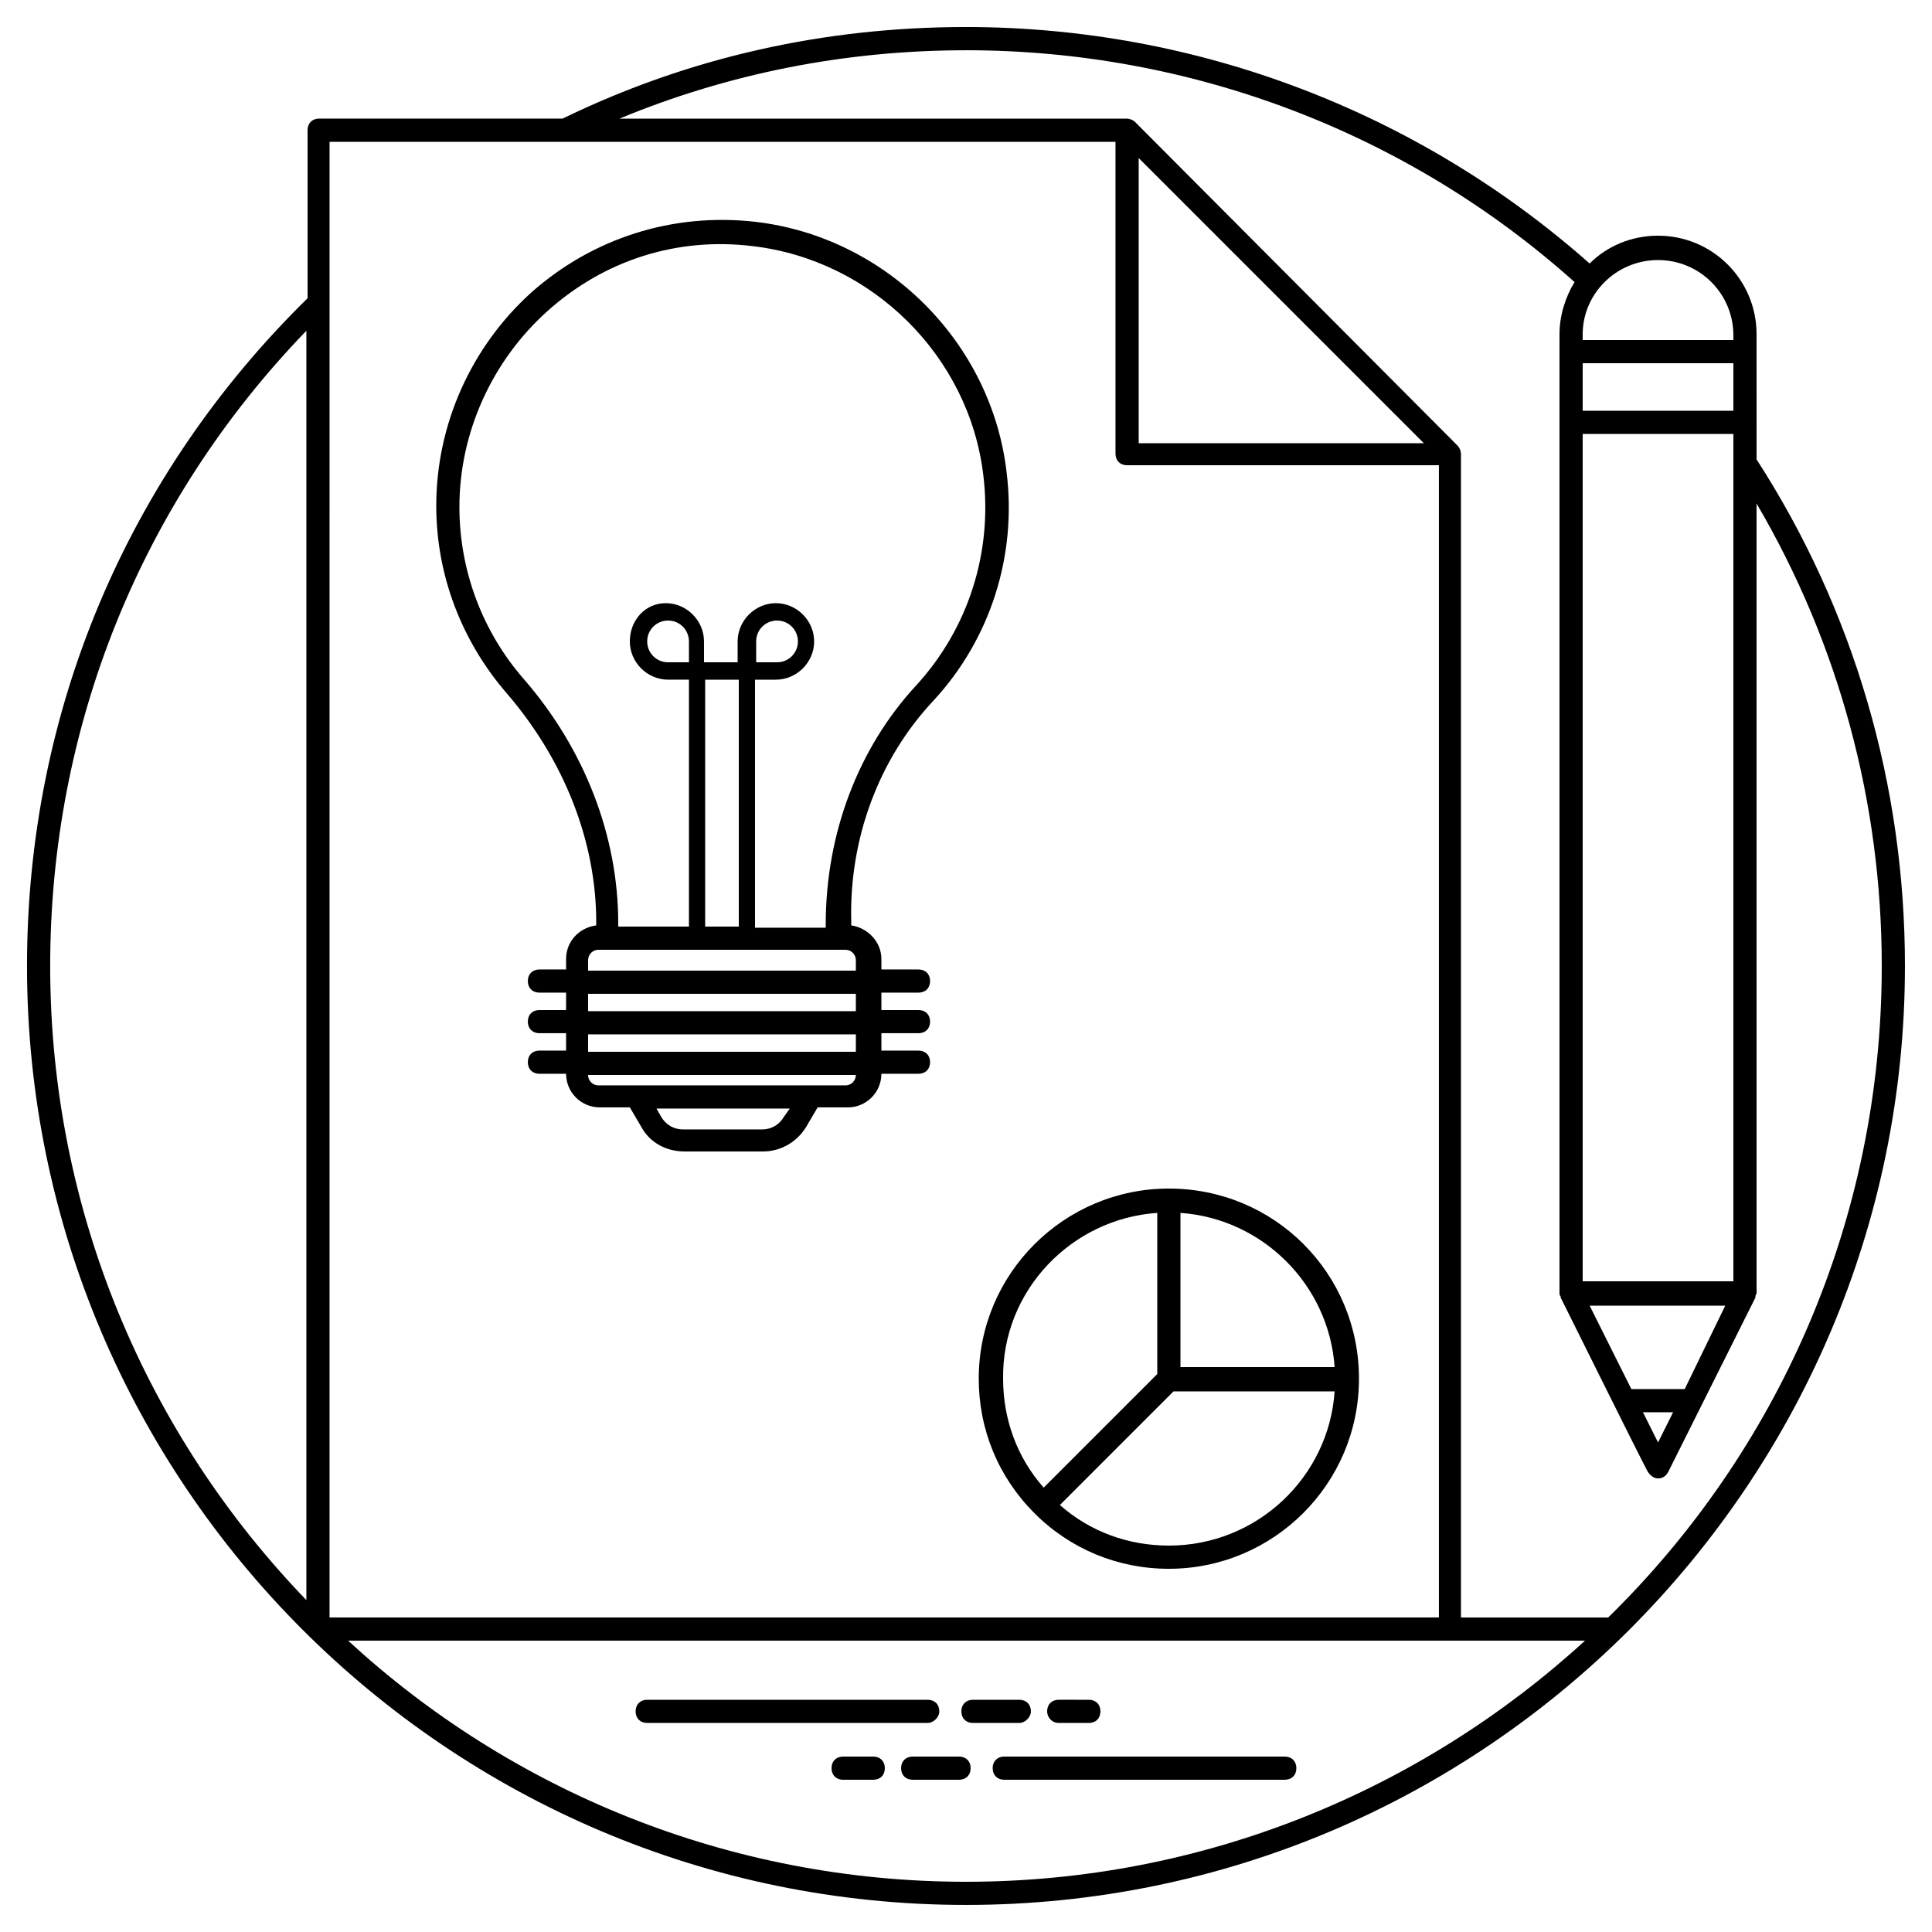
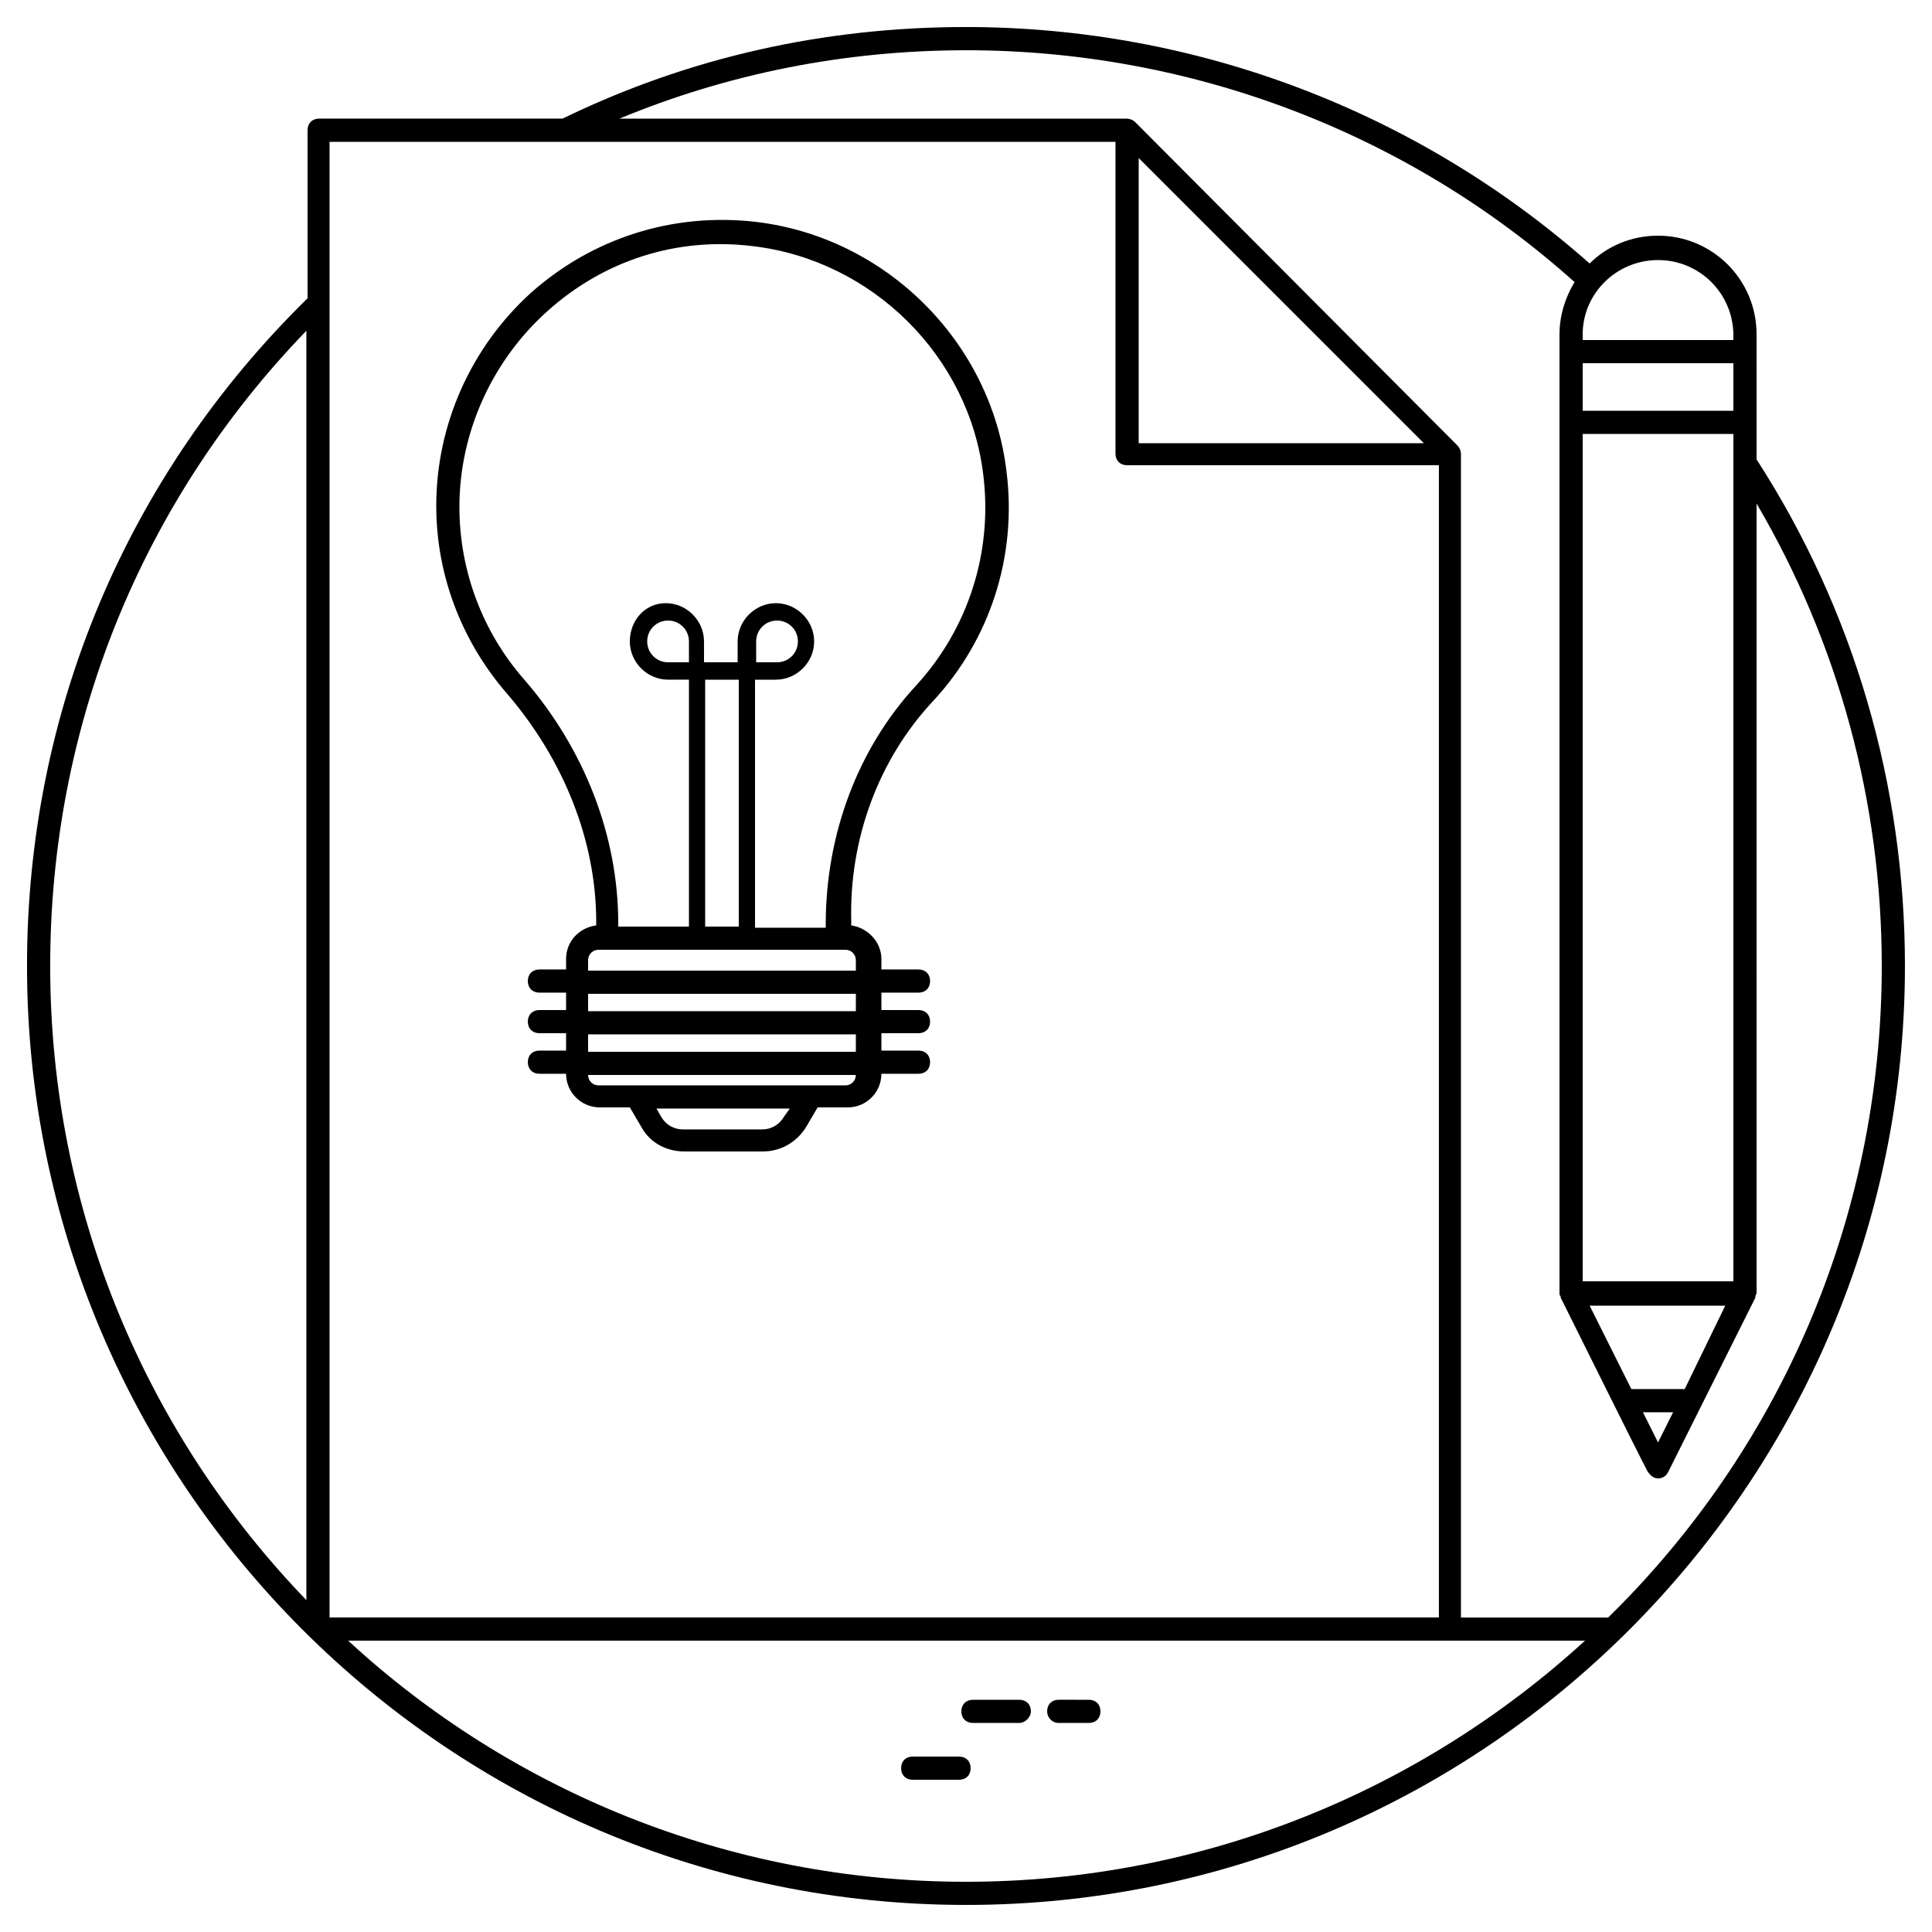
<svg xmlns="http://www.w3.org/2000/svg" fill="#000000" width="800px" height="800px" version="1.1" viewBox="144 144 512 512">
  <g>
    <path d="m648.83 400c0-47.922-13.516-94.312-39.32-134.25v-9.832l-0.004-18.738v-4.609c0-14.438-11.672-26.113-26.113-26.113-7.066 0-13.516 2.766-18.125 7.371-45.461-40.242-104.14-62.668-165.27-62.668-37.48 0-73.422 7.988-106.91 24.27h-64.512c-1.844 0-3.07 1.23-3.07 3.07v44.543c-47.926 47.004-74.348 109.68-74.348 176.95 0 137.01 111.52 248.83 248.83 248.83 137.63 0 248.84-112.13 248.84-248.83zm-69.43 118.27h7.988l-3.992 7.988-3.07-6.144zm11.062-6.144h-14.133l-11.059-22.117h35.941zm-27.035-253.13h39.938v224.56h-39.938zm39.938-6.144h-39.938v-12.594h39.938zm-19.969-39.934c11.059 0 19.969 8.91 19.969 19.969v1.227h-39.938v-1.535c0-10.754 8.91-19.66 19.969-19.66zm-183.4-55.605c59.598 0 117.04 21.812 161.28 61.441-2.457 3.992-3.992 8.91-3.992 13.824l-0.004 4.609v249.45c0 0.309 0 0.613 0.309 0.922v0.309c5.531 11.059 19.66 39.629 23.039 46.082 0.613 0.922 1.535 1.844 2.766 1.844 1.23 0 2.152-0.613 2.766-1.844 34.098-68.199 0.309-0.613 23.039-46.082v-0.309c0-0.309 0.309-0.613 0.309-0.922l-0.004-209.2c21.812 37.172 33.18 79.258 33.18 122.57 0 67.586-27.648 128.72-72.5 172.65h-39.016v-308.43c0-0.613-0.309-1.535-0.922-2.152l-85.398-85.707c-0.613-0.613-1.535-0.922-2.152-0.922h-134.55c28.879-11.98 59.906-18.125 91.855-18.125zm45.77 28.57 75.57 75.57h-75.57zm-214.43-4.301h208.28v82.637c0 1.844 1.23 3.07 3.07 3.07h82.637v305.36h-293.99zm-74.035 218.42c0-63.285 23.961-122.88 67.891-168.35v336.39c-42.086-43.625-67.891-102.91-67.891-168.04zm78.953 178.79h327.79c-43.32 39.629-101.07 63.898-164.05 63.898s-120.73-24.27-163.74-63.898z" />
-     <path d="m392.93 597.53c0-1.844-1.23-3.07-3.07-3.07h-74.344c-1.844 0-3.07 1.23-3.07 3.07 0 1.844 1.23 3.07 3.07 3.07h74.344c1.535 0.004 3.07-1.531 3.07-3.07z" />
    <path d="m417.2 597.53c0-1.844-1.23-3.07-3.07-3.07h-12.289c-1.844 0-3.07 1.23-3.07 3.07 0 1.844 1.23 3.07 3.07 3.07h12.289c1.531 0.004 3.07-1.531 3.07-3.07z" />
    <path d="m424.57 600.6h7.988c1.844 0 3.07-1.23 3.07-3.07 0-1.844-1.23-3.07-3.07-3.07l-7.988-0.004c-1.844 0-3.07 1.23-3.07 3.07 0 1.539 1.227 3.074 3.07 3.074z" />
-     <path d="m484.48 609.51h-74.344c-1.844 0-3.07 1.23-3.07 3.07 0 1.844 1.23 3.07 3.07 3.07h74.344c1.844 0 3.07-1.23 3.07-3.07s-1.23-3.07-3.07-3.07z" />
    <path d="m398.16 609.51h-12.289c-1.844 0-3.07 1.23-3.07 3.07 0 1.844 1.23 3.07 3.07 3.07h12.289c1.844 0 3.07-1.23 3.07-3.07s-1.227-3.07-3.07-3.07z" />
-     <path d="m375.42 609.51h-7.988c-1.844 0-3.07 1.23-3.07 3.07 0 1.844 1.23 3.07 3.07 3.07l7.988 0.004c1.844 0 3.07-1.23 3.07-3.07 0.004-1.844-1.227-3.074-3.07-3.074z" />
    <path d="m391.4 329.65c15.055-16.281 22.117-38.398 19.355-60.52-3.992-34.406-31.949-62.363-66.664-66.355-21.812-2.457-43.008 4.301-59.289 18.738-15.973 14.438-25.191 35.02-25.191 56.523 0 18.434 6.758 35.941 18.738 49.766 15.055 17.512 23.656 39.016 23.656 60.52v0.922c-4.609 0.613-7.988 4.301-7.988 8.91v2.766h-7.066c-1.844 0-3.07 1.23-3.07 3.07 0 1.844 1.23 3.07 3.07 3.07h7.066v4.609h-7.066c-1.844 0-3.07 1.23-3.07 3.07 0 1.844 1.23 3.07 3.07 3.07h7.066v4.609h-7.066c-1.844 0-3.07 1.23-3.07 3.07 0 1.844 1.23 3.07 3.07 3.07h7.066c0 4.914 3.992 8.91 8.91 8.91h7.988l3.07 5.223c2.152 3.992 6.453 6.453 11.367 6.453h20.891c4.609 0 8.91-2.457 11.367-6.453l3.07-5.223h7.988c4.914 0 8.91-3.992 8.91-8.91h9.832c1.844 0 3.07-1.23 3.07-3.07 0-1.844-1.23-3.07-3.07-3.07h-9.832v-4.609h9.832c1.844 0 3.07-1.23 3.07-3.07 0-1.844-1.23-3.07-3.07-3.07h-9.832v-4.609h9.832c1.844 0 3.07-1.23 3.07-3.07 0-1.844-1.23-3.07-3.07-3.07h-9.832v-2.766c0-4.609-3.688-8.293-7.988-8.91v-0.922c-0.617-22.113 7.367-43.312 21.809-58.672zm-108.45-5.527c-11.059-12.594-17.203-28.875-17.203-45.773 0-19.66 8.602-38.707 23.348-51.918 15.055-13.516 34.406-19.66 54.375-17.203 31.641 3.688 57.445 29.184 61.133 60.824 2.457 20.273-3.992 40.551-17.816 55.602-15.359 16.59-23.961 39.32-23.961 63.285v0.922h-18.738v-65.738h5.531c5.531 0 10.137-4.609 10.137-10.137 0-5.531-4.609-10.137-10.137-10.137-5.531 0-10.137 4.609-10.137 10.137v5.531h-8.91l-0.004-5.535c0-5.531-4.609-10.137-10.137-10.137-5.531 0-9.523 4.609-9.523 10.137 0 5.531 4.609 10.137 10.137 10.137h5.531v65.434l-18.738 0.004v-0.922c0-23.039-8.91-46.082-24.887-64.512zm43.625-4.609h-5.531c-3.07 0-5.531-2.457-5.531-5.531 0-3.07 2.457-5.531 5.531-5.531 3.07 0 5.531 2.457 5.531 5.531zm13.211 70.043h-8.91v-65.434h8.91zm4.606-70.043v-5.531c0-3.07 2.457-5.531 5.531-5.531 3.07 0 5.531 2.457 5.531 5.531 0 3.07-2.457 5.531-5.531 5.531zm7.375 120.42c-1.23 2.152-3.379 3.379-5.836 3.379h-20.891c-2.457 0-4.609-1.23-5.836-3.379l-1.23-2.152h35.328zm16.281-8.293h-65.438c-1.535 0-2.766-1.23-2.766-2.766h70.965c0 1.535-1.227 2.766-2.762 2.766zm2.762-8.91h-70.961v-4.609h70.965zm0-10.75h-70.961v-4.609h70.965zm0-13.52v2.766h-70.961v-2.766c0-1.535 1.23-2.766 2.766-2.766l2.148 0.004h63.285c1.535 0 2.762 1.227 2.762 2.762z" />
-     <path d="m453.76 458.98c-27.648 0-50.383 22.426-50.383 50.383 0 13.516 5.223 26.113 14.746 35.637 9.523 9.523 22.117 14.746 35.637 14.746 27.648 0 50.383-22.426 50.383-50.383s-22.426-50.383-50.383-50.383zm-3.07 6.453v42.699l-30.105 30.105c-7.066-7.988-10.754-18.125-10.754-28.875-0.305-23.348 18.125-42.395 40.859-43.93zm3.07 88.164c-10.754 0-20.891-3.688-28.875-10.754l30.105-30.105h42.699c-1.535 22.734-20.582 40.859-43.93 40.859zm3.074-47.309v-40.859c21.812 1.535 39.32 19.047 40.859 40.859z" />
  </g>
</svg>